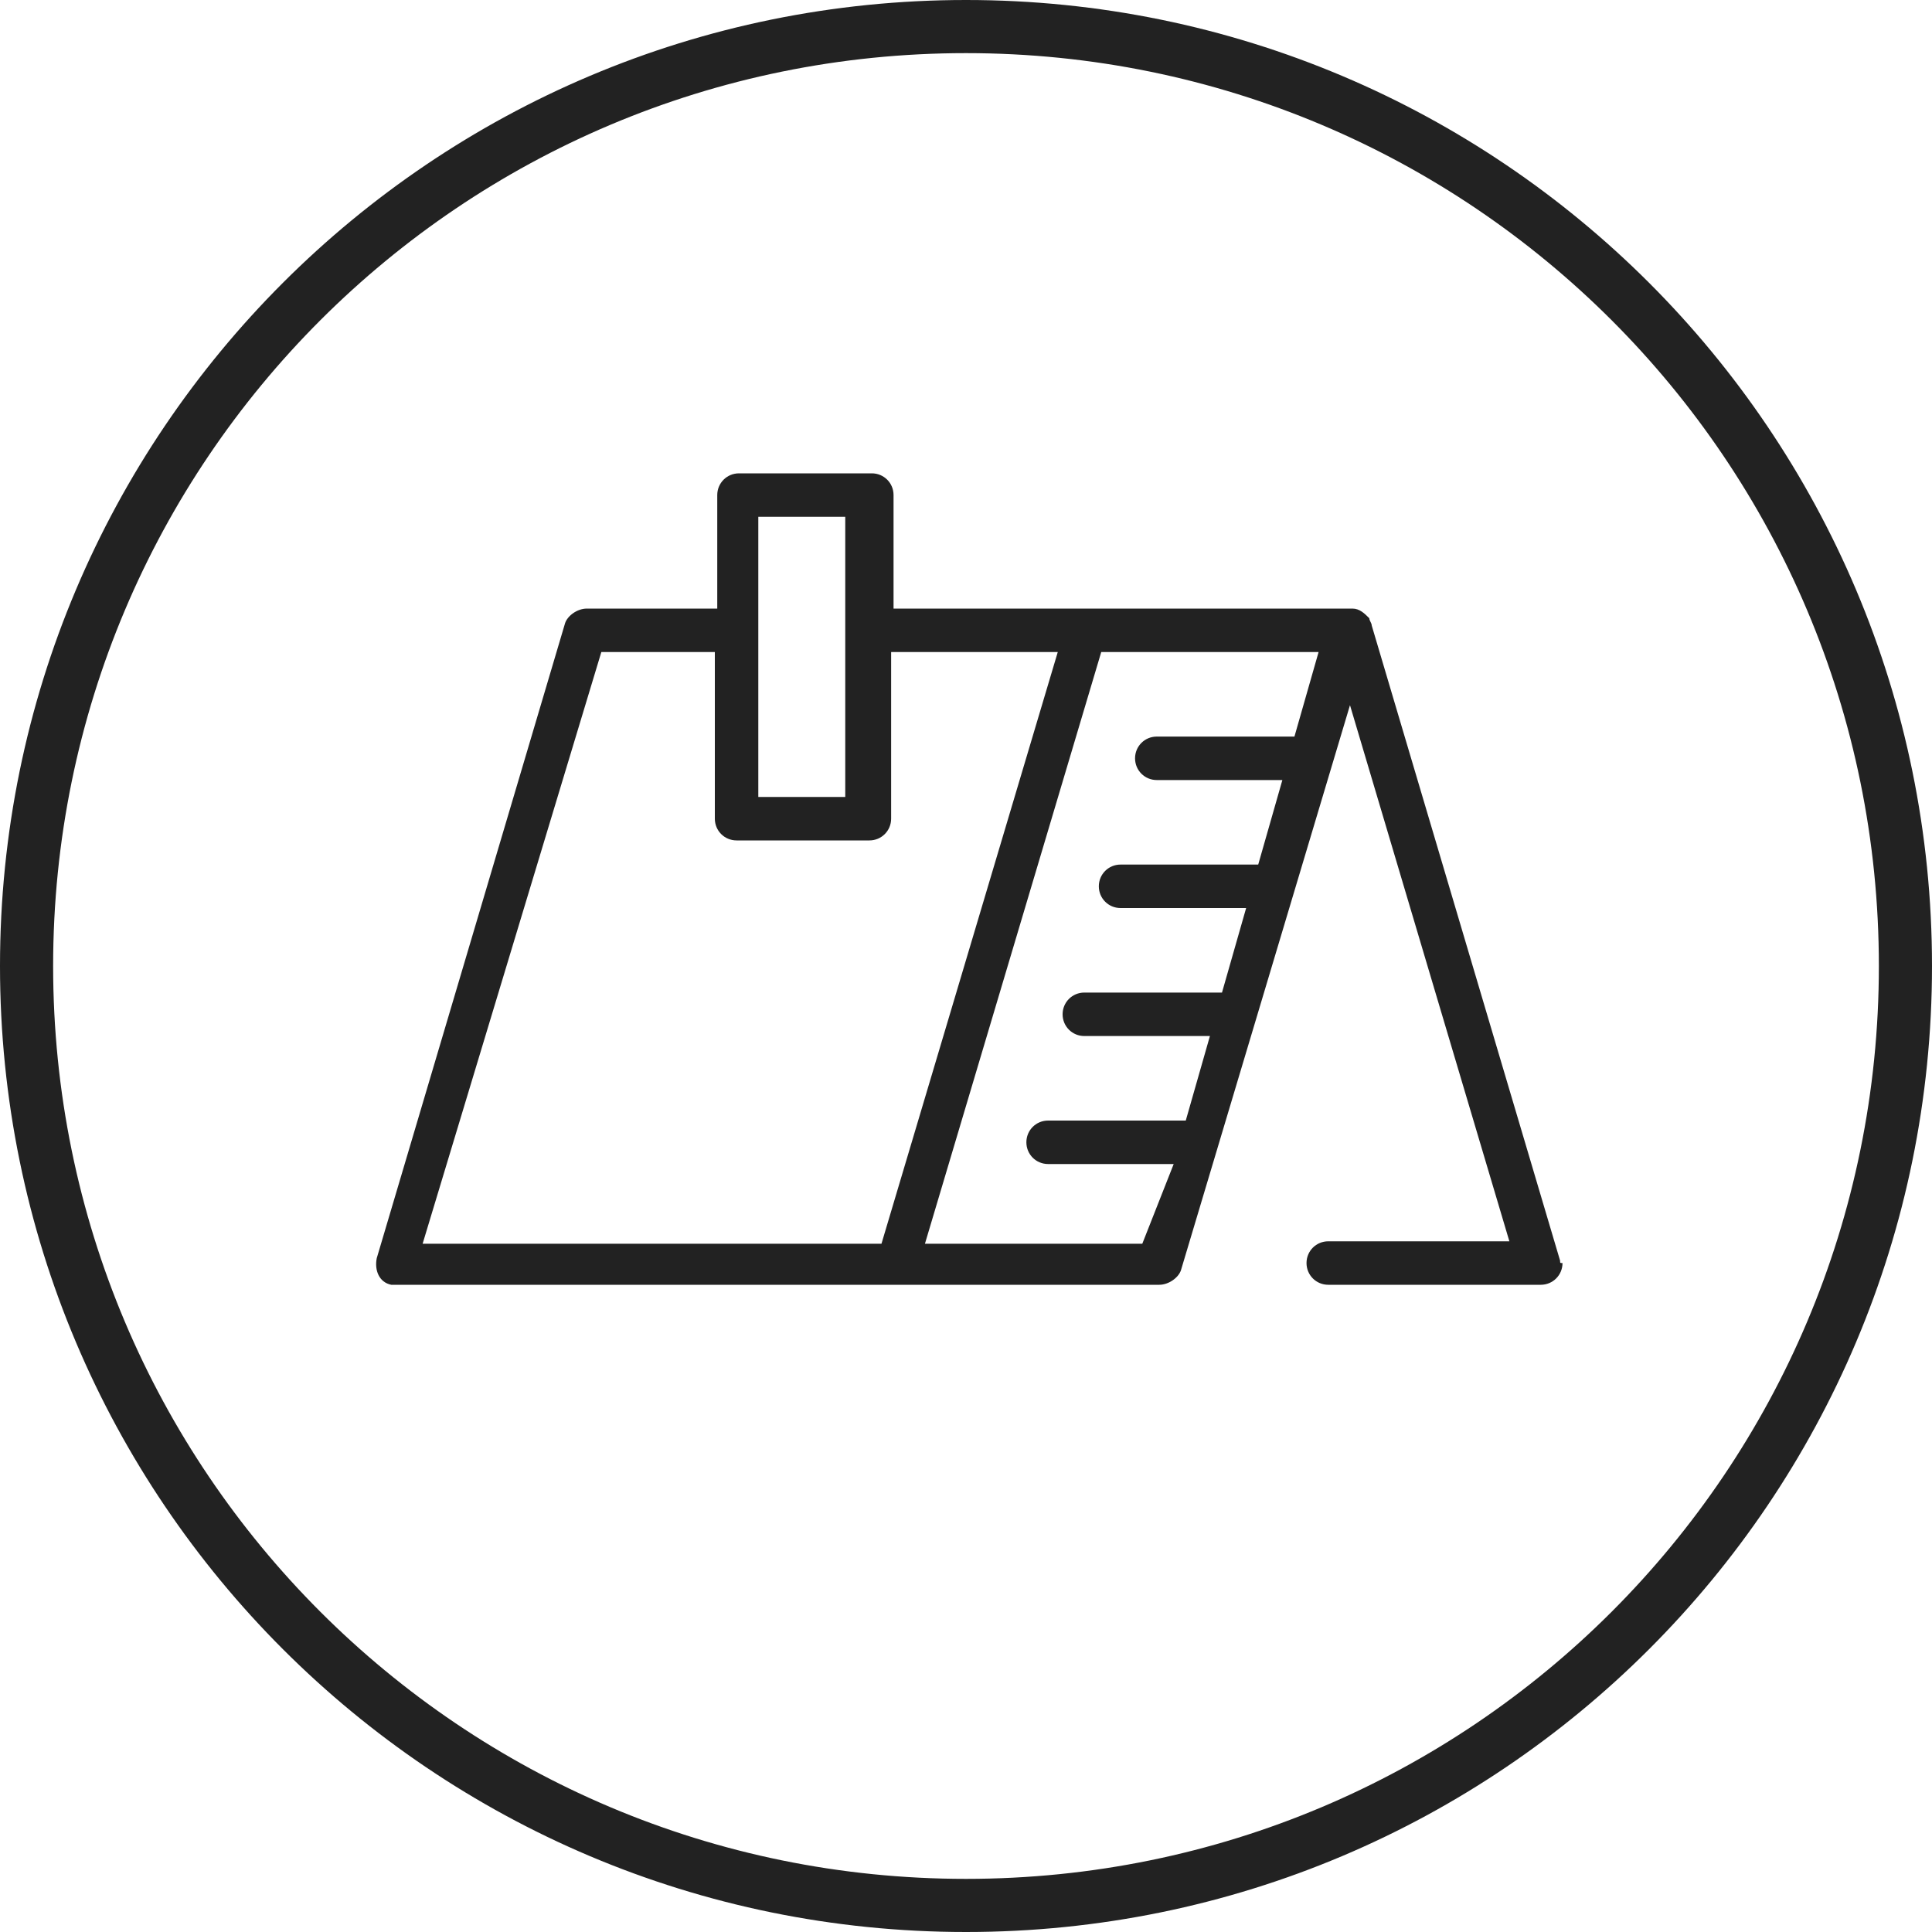
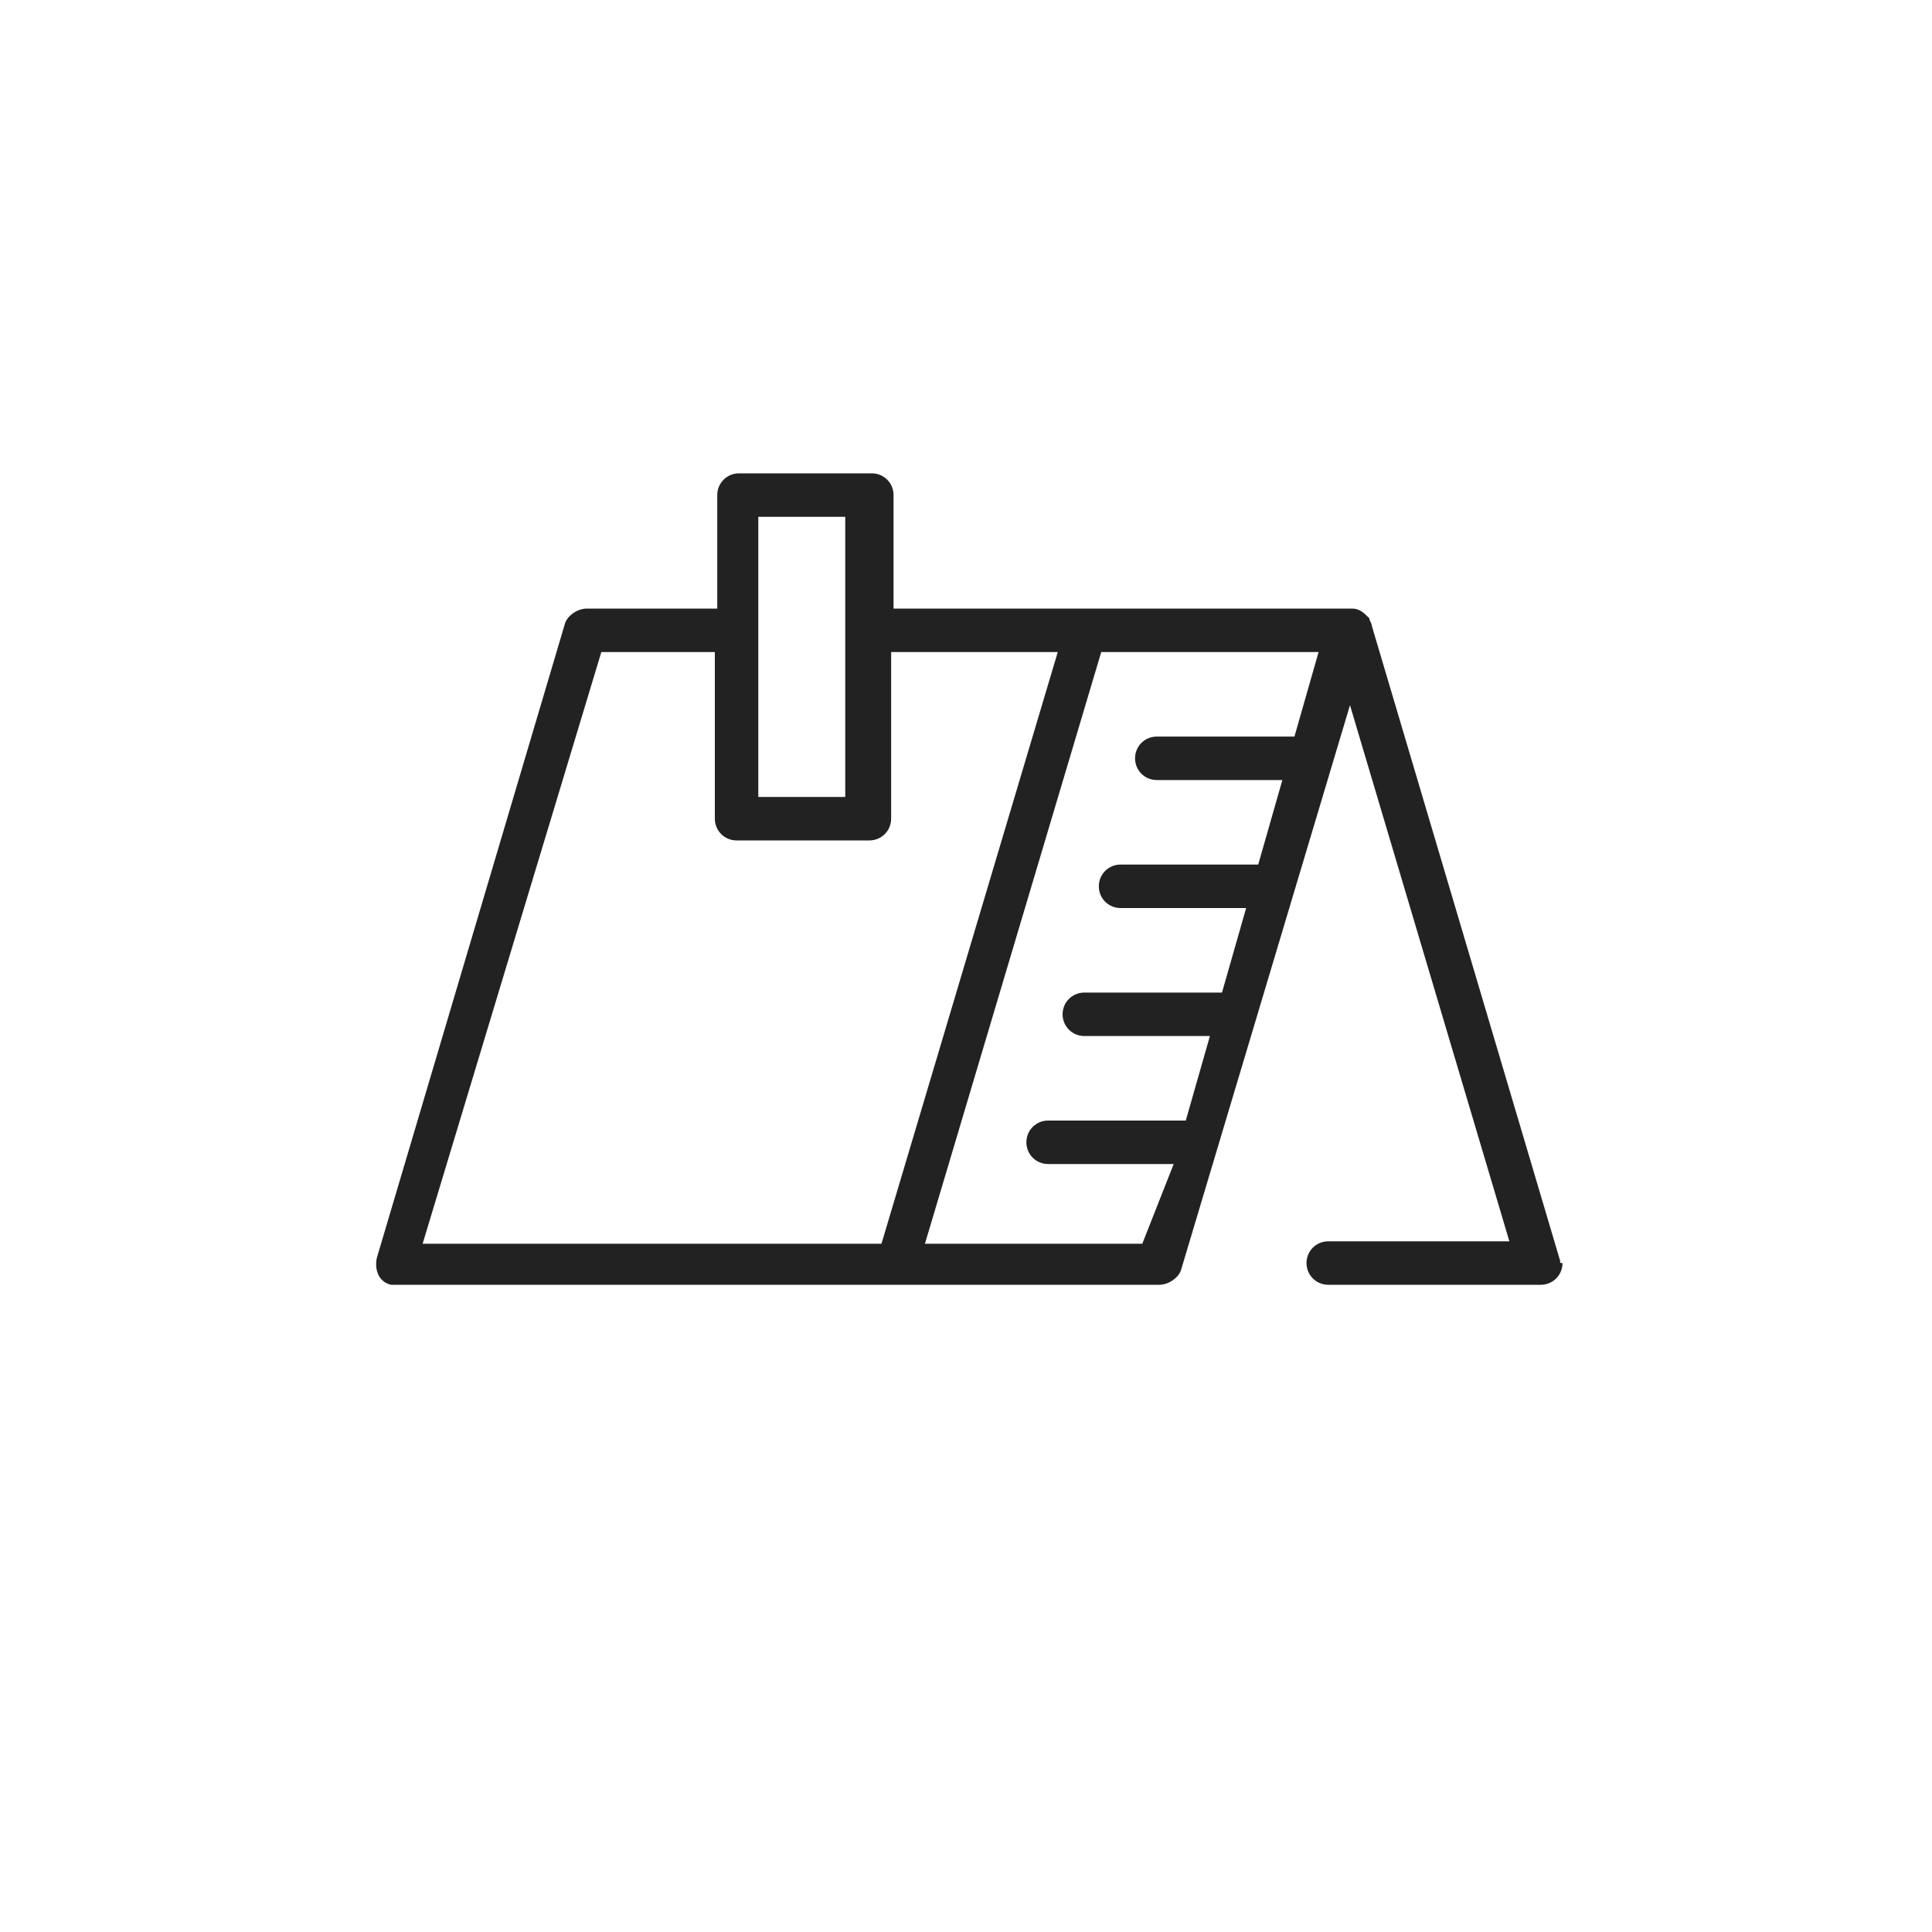
<svg xmlns="http://www.w3.org/2000/svg" version="1.1" id="Layer_1" x="0px" y="0px" viewBox="0 0 80 80" style="enable-background:new 0 0 80 80;" xml:space="preserve">
  <style type="text/css">
	.st0{fill:#222222;}
</style>
  <g>
-     <path class="st0" d="M40,80C17.9,80,0,62.1,0,40S17.9,0,40,0s40,17.9,40,40S62.1,80,40,80z M40,2.2C19.1,2.2,2.2,19.1,2.2,40   S19.1,77.8,40,77.8S77.8,60.9,77.8,40l0,0C77.8,19.1,60.9,2.2,40,2.2z" />
    <path class="st0" d="M64.6,52.2l-7.8-26.3c0-0.1-0.1-0.2-0.1-0.3c-0.2-0.2-0.4-0.4-0.7-0.4H37v-4.7c0-0.5-0.4-0.9-0.9-0.9l0,0h-5.5   c-0.5,0-0.9,0.4-0.9,0.9v4.7h-5.4c-0.4,0-0.8,0.3-0.9,0.6l-7.8,26.3c-0.1,0.5,0.1,1,0.6,1.1c0.1,0,0.2,0,0.3,0H48   c0.4,0,0.8-0.3,0.9-0.6l7-23.4l6.6,22.2H55c-0.5,0-0.9,0.4-0.9,0.9s0.4,0.9,0.9,0.9l0,0h8.8c0.5,0,0.9-0.4,0.9-0.9   C64.6,52.3,64.6,52.3,64.6,52.2z M31.4,21.4H35V33h-3.6V21.4z M17.5,51.5L24.9,27h4.7v6.9c0,0.5,0.4,0.9,0.9,0.9l0,0H36   c0.5,0,0.9-0.4,0.9-0.9l0,0V27h6.9l-7.3,24.5H17.5z M47.3,51.5h-9L45.6,27h9l-1,3.5h-5.7c-0.5,0-0.9,0.4-0.9,0.9s0.4,0.9,0.9,0.9   h5.2l-1,3.5h-5.7c-0.5,0-0.9,0.4-0.9,0.9s0.4,0.9,0.9,0.9l0,0h5.2l-1,3.5h-5.7c-0.5,0-0.9,0.4-0.9,0.9s0.4,0.9,0.9,0.9h5.2l-1,3.5   h-5.7c-0.5,0-0.9,0.4-0.9,0.9s0.4,0.9,0.9,0.9l0,0h5.2L47.3,51.5z" />
  </g>
</svg>